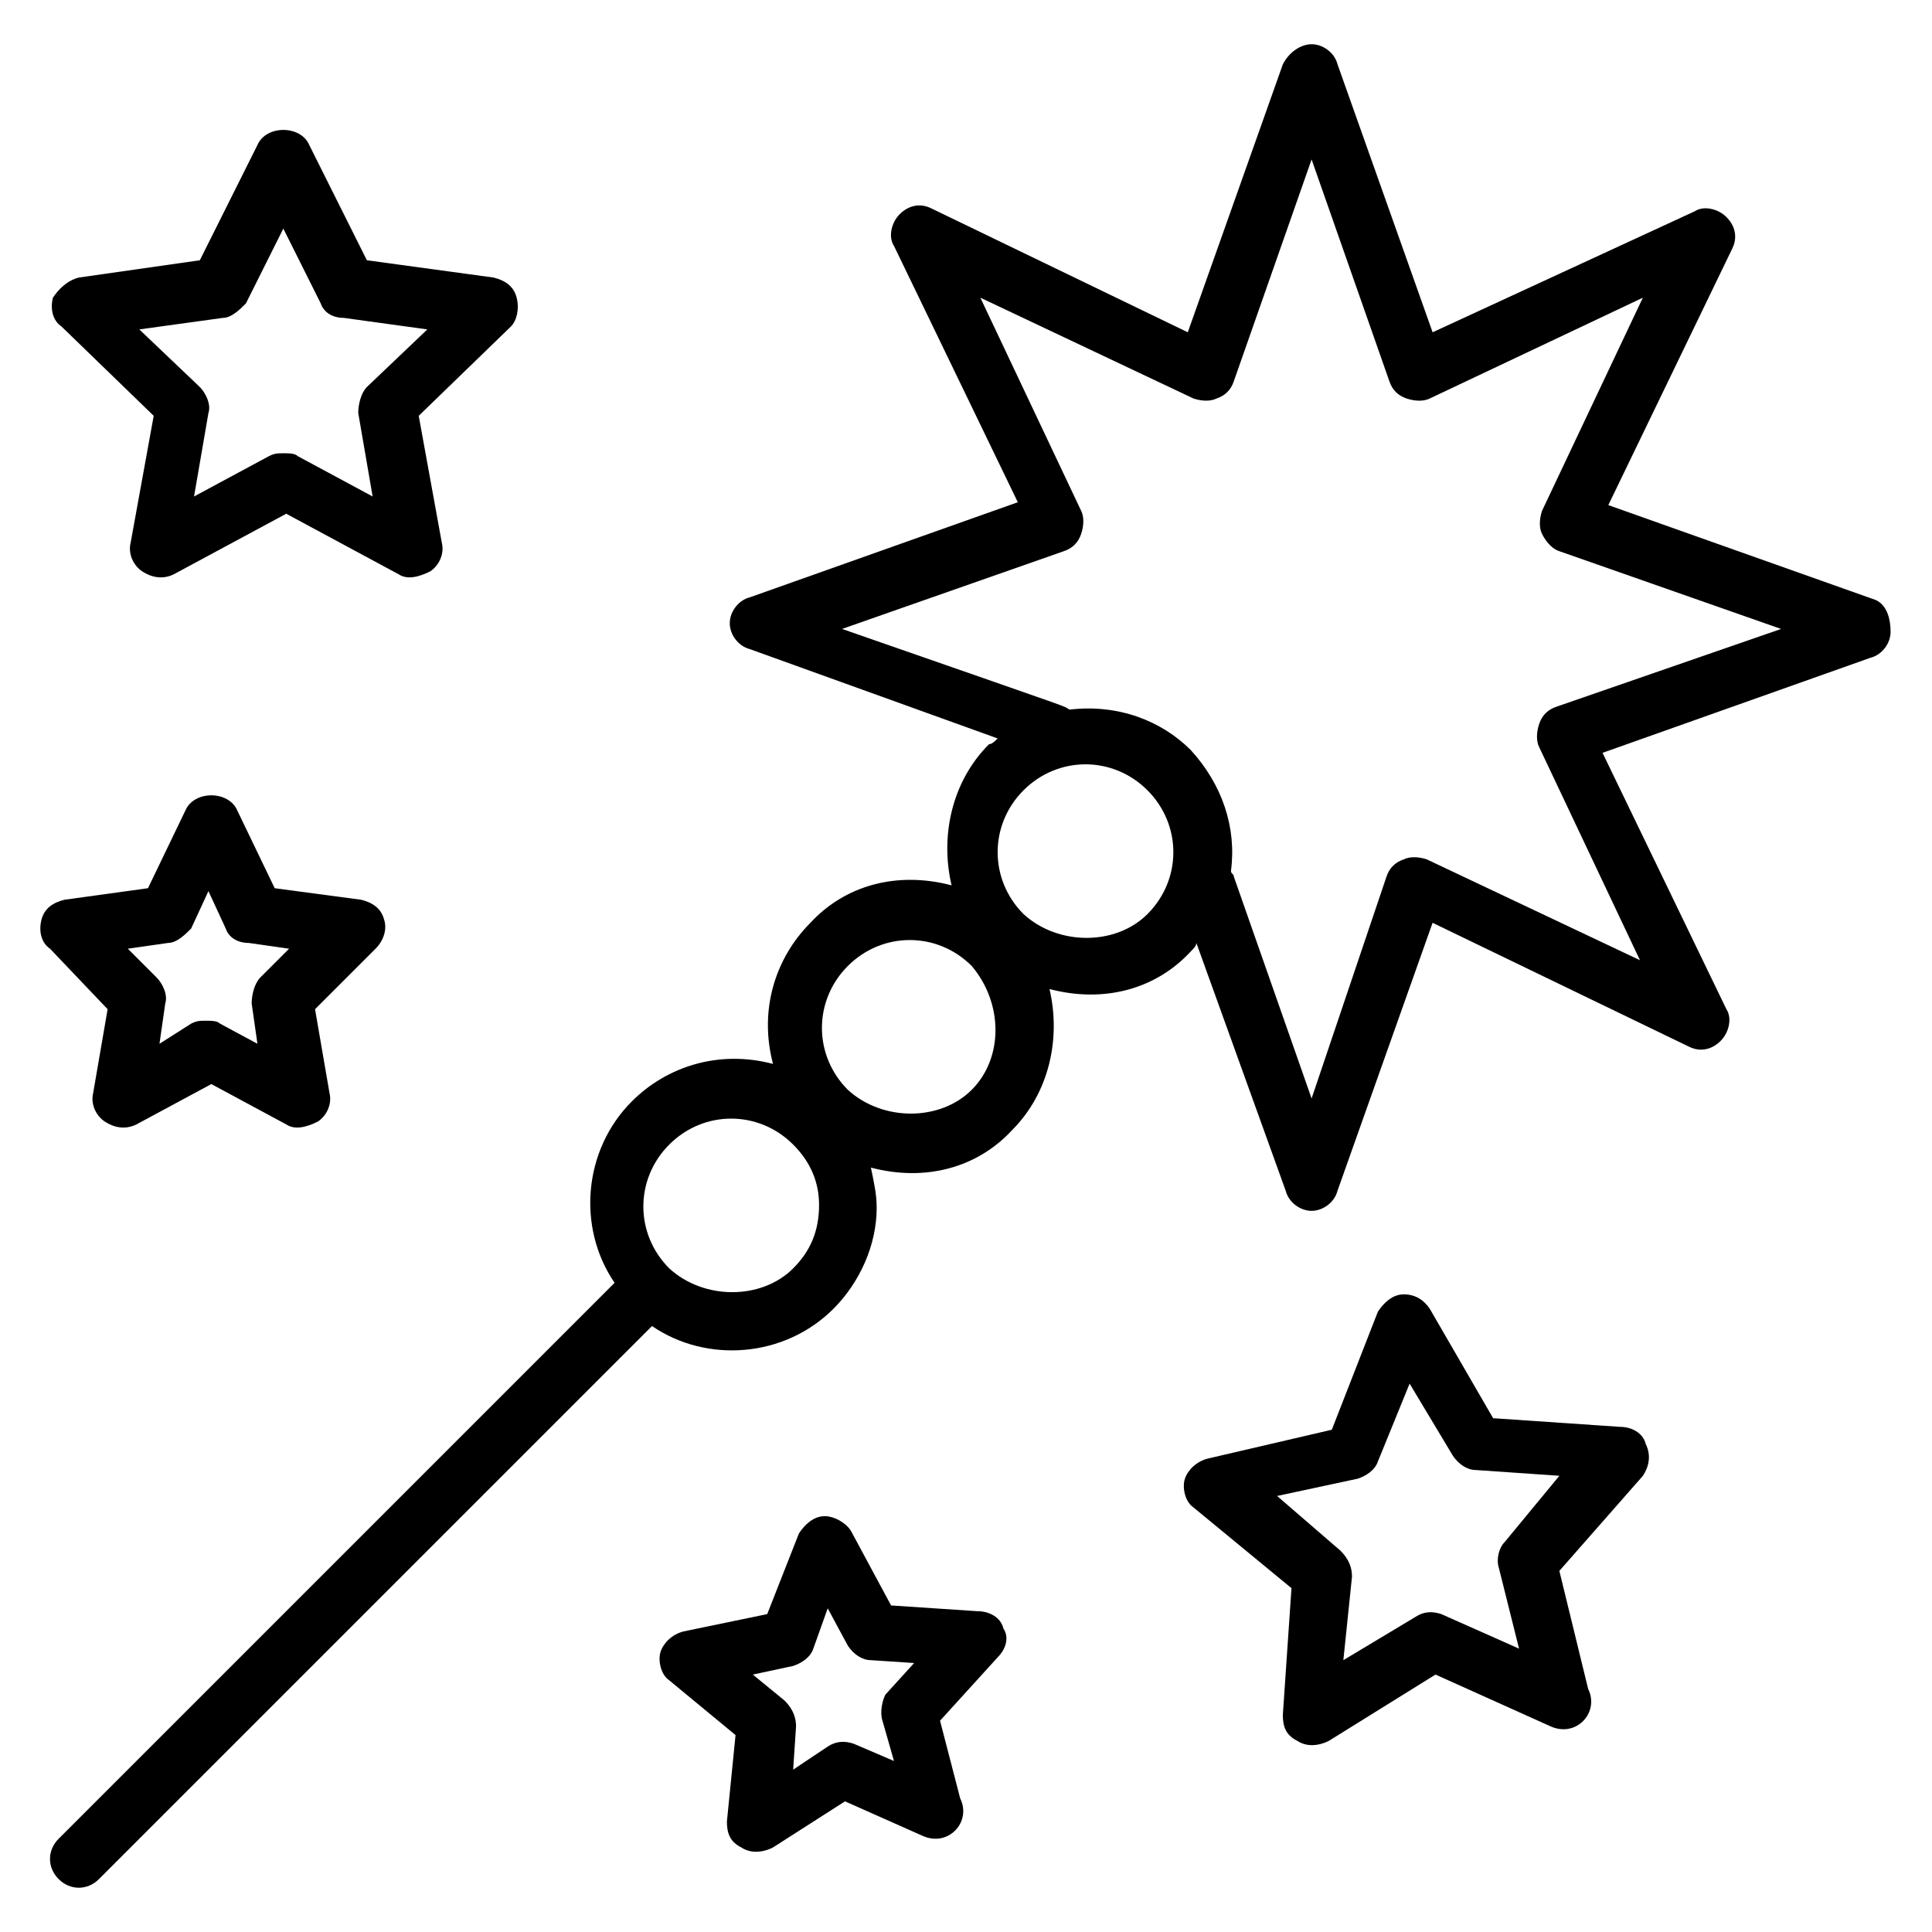
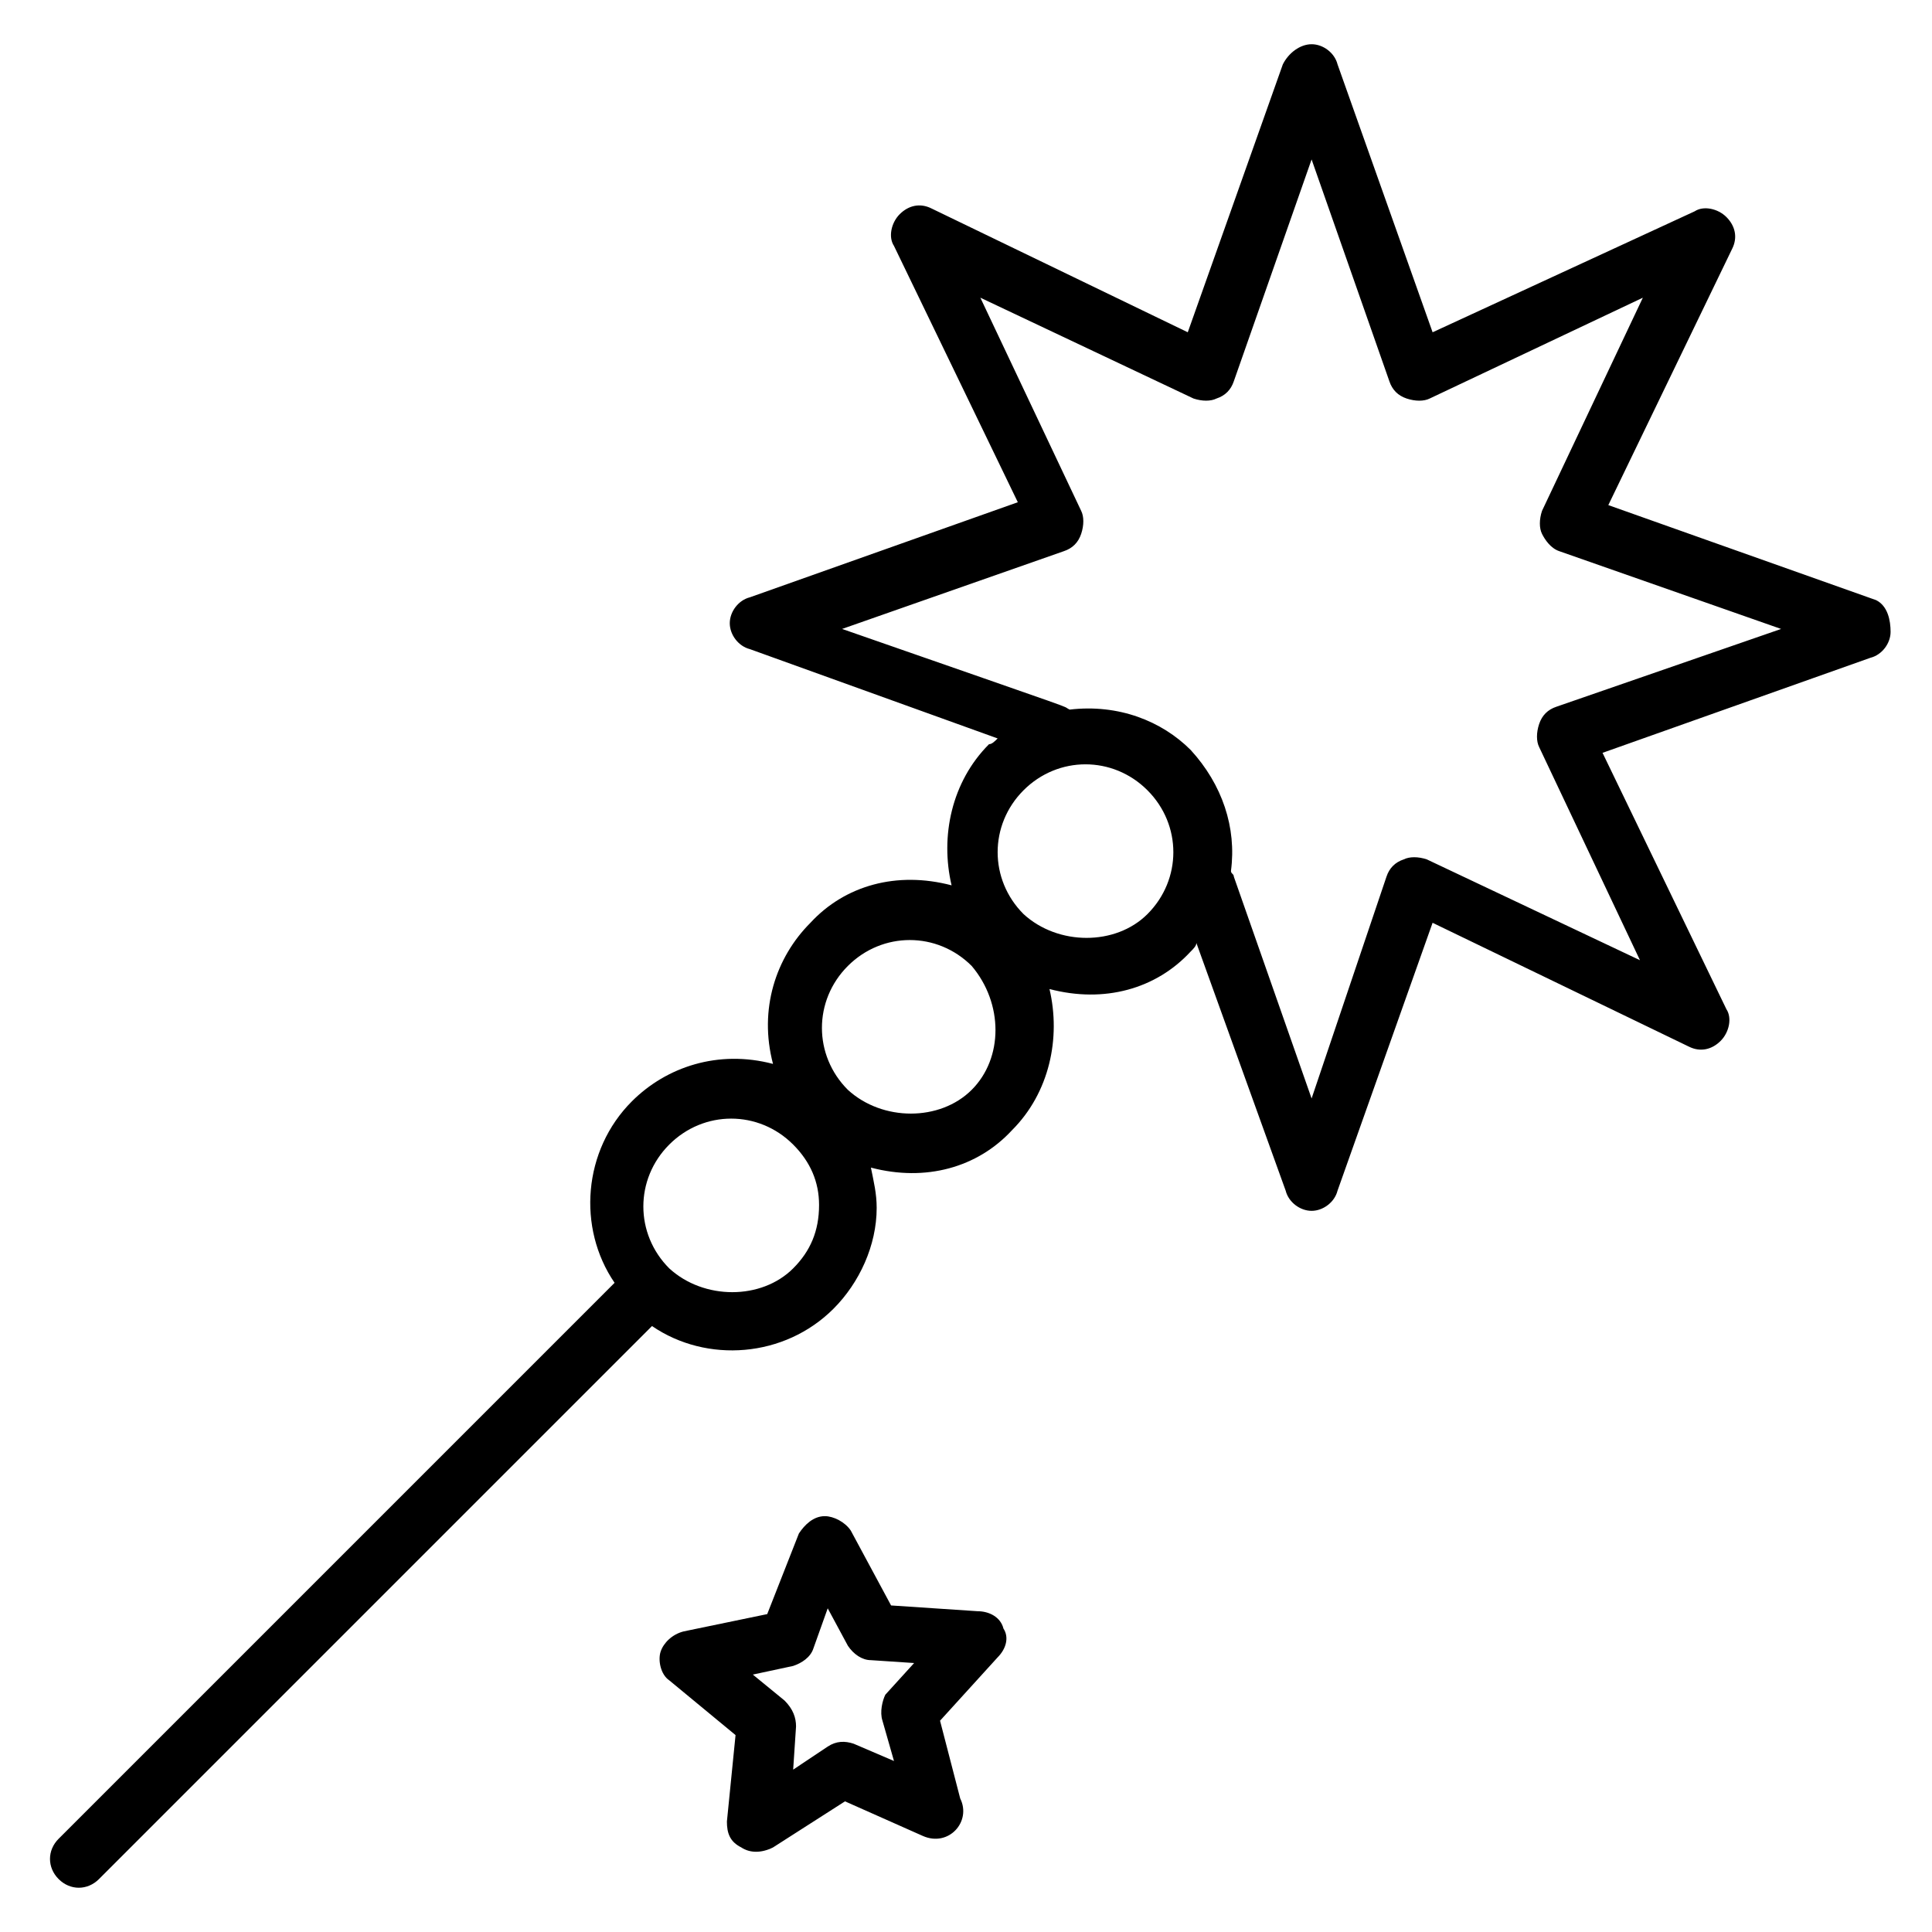
<svg xmlns="http://www.w3.org/2000/svg" fill="#000000" width="800px" height="800px" version="1.1" viewBox="144 144 512 512">
  <g>
    <path d="m641.21 303.05-70.988-25.191 32.824-67.938c1.527-3.055 0.762-6.106-1.527-8.398-2.289-2.289-6.106-3.055-8.398-1.527l-69.465 32.062-25.191-70.992c-0.762-3.055-3.816-5.344-6.867-5.344-3.055 0-6.109 2.289-7.637 5.344l-25.188 70.992-67.938-32.824c-3.055-1.527-6.106-0.762-8.398 1.527-2.289 2.289-3.055 6.106-1.527 8.398l32.824 67.938-70.992 25.191c-3.055 0.762-5.344 3.816-5.344 6.871 0 3.055 2.289 6.106 5.344 6.871l65.648 23.664c-0.762 0.762-1.527 1.527-2.289 1.527-9.922 9.922-12.977 24.426-9.922 37.402-14.504-3.816-28.242 0-37.402 9.922-9.16 9.16-13.742 22.902-9.922 37.402-14.504-3.816-28.242 0.762-37.402 9.922-12.977 12.977-14.504 33.586-4.582 48.09l-147.33 147.33c-3.055 3.055-3.055 7.633 0 10.688 3.055 3.055 7.633 3.055 10.688 0l146.56-146.56c14.504 9.922 35.113 8.398 48.09-4.582 6.871-6.871 11.449-16.793 11.449-26.719 0-3.816-0.762-6.871-1.527-10.688 14.504 3.816 28.242 0 37.402-9.922 9.922-9.922 12.977-24.426 9.922-37.402 14.504 3.816 28.242 0 37.402-9.922 0.762-0.762 1.527-1.527 1.527-2.289l23.664 65.648c0.762 3.055 3.816 5.344 6.871 5.344s6.106-2.289 6.871-5.344l25.191-70.992 67.938 32.824c3.055 1.527 6.106 0.762 8.398-1.527 2.289-2.289 3.055-6.106 1.527-8.398l-32.824-67.938 70.992-25.191c3.055-0.762 5.344-3.816 5.344-6.871 0-3.051-0.762-6.871-3.816-8.395zm-287.02 177.09c-8.398 8.398-23.664 8.398-32.824 0-9.16-9.16-9.16-23.664 0-32.824 9.16-9.16 23.664-9.16 32.824 0 4.582 4.582 6.871 9.922 6.871 16.031-0.004 6.871-2.293 12.215-6.871 16.793zm47.324-47.324c-8.398 8.398-23.664 8.398-32.824 0-9.16-9.16-9.16-23.664 0-32.824 9.16-9.16 23.664-9.16 32.824 0 8.398 9.922 8.398 24.426 0 32.824zm46.566-46.566c-8.398 8.398-23.664 8.398-32.824 0-9.16-9.16-9.16-23.664 0-32.824s23.664-9.16 32.824 0 9.16 23.664 0 32.824zm108.39-54.961c-2.289 0.762-3.816 2.289-4.582 4.582-0.762 2.289-0.762 4.582 0 6.106l26.719 56.488-56.488-26.719c-2.289-0.762-4.582-0.762-6.106 0-2.289 0.762-3.816 2.289-4.582 4.582l-19.844 58.777-20.609-58.777c0-0.762-0.762-0.762-0.762-1.527 1.527-11.449-2.289-22.902-10.688-32.062-7.633-7.633-19.082-12.215-32.062-10.688-3.055-1.527 7.633 2.289-60.305-21.375l58.777-20.609c2.289-0.762 3.816-2.289 4.582-4.582 0.762-2.289 0.762-4.582 0-6.106l-26.719-56.488 56.488 26.719c2.289 0.762 4.582 0.762 6.106 0 2.289-0.762 3.816-2.289 4.582-4.582l20.609-58.773 20.609 58.777c0.762 2.289 2.289 3.816 4.582 4.582 2.289 0.762 4.582 0.762 6.106 0l56.488-26.719-26.719 56.488c-0.762 2.289-0.762 4.582 0 6.106 0.762 1.527 2.289 3.816 4.582 4.582l58.777 20.609z" />
-     <path d="m280.92 222.9c-0.762-3.055-3.055-4.582-6.106-5.344l-33.586-4.582-15.266-30.535c-2.289-5.344-11.449-5.344-13.742 0l-15.266 30.535-32.066 4.582c-3.051 0.762-5.344 3.055-6.871 5.344-0.762 3.055 0 6.106 2.289 7.633l24.426 23.664-6.102 33.586c-0.762 3.055 0.762 6.106 3.055 7.633 2.289 1.527 5.344 2.289 8.398 0.762l29.77-16.031 29.77 16.031c2.289 1.527 5.344 0.762 8.398-0.762 2.289-1.527 3.816-4.582 3.055-7.633l-6.113-33.586 24.426-23.664c1.531-1.527 2.293-4.578 1.531-7.633zm-39.695 23.664c-1.527 1.527-2.289 4.582-2.289 6.871l3.816 22.137-19.848-10.688c-0.762-0.762-2.289-0.762-3.816-0.762-1.527 0-2.289 0-3.816 0.762l-19.848 10.688 3.816-22.137c0.762-2.289-0.762-5.344-2.289-6.871l-16.031-15.266 22.137-3.055c2.289 0 4.582-2.289 6.106-3.816l9.922-19.848 9.922 19.848c0.762 2.289 3.055 3.816 6.106 3.816l22.137 3.055z" />
-     <path d="m172.52 411.45-3.816 22.137c-0.762 3.055 0.762 6.106 3.055 7.633 2.289 1.527 5.344 2.289 8.398 0.762l19.848-10.688 19.848 10.688c2.289 1.527 5.344 0.762 8.398-0.762 2.289-1.527 3.816-4.582 3.055-7.633l-3.816-22.137 16.031-16.031c2.289-2.289 3.055-5.344 2.289-7.633-0.762-3.055-3.055-4.582-6.106-5.344l-22.906-3.055-9.922-20.609c-2.289-5.344-11.449-5.344-13.742 0l-9.922 20.609-22.137 3.055c-3.055 0.762-5.344 2.289-6.106 5.344-0.762 3.055 0 6.106 2.289 7.633zm16.031-17.559c2.289 0 4.582-2.289 6.106-3.816l4.582-9.922 4.582 9.922c0.762 2.289 3.055 3.816 6.106 3.816l10.688 1.527-7.633 7.633c-1.527 1.527-2.289 4.582-2.289 6.871l1.527 10.688-9.922-5.344c-0.762-0.762-2.289-0.762-3.816-0.762-1.527 0-2.289 0-3.816 0.762l-8.402 5.344 1.527-10.688c0.762-2.289-0.762-5.344-2.289-6.871l-7.633-7.633z" />
-     <path d="m580.15 526.71c-0.762-3.055-3.816-4.582-6.871-4.582l-33.586-2.289-16.793-29.008c-1.527-2.289-3.816-3.816-6.871-3.816-3.055 0-5.344 2.289-6.871 4.582l-12.215 31.297-32.824 7.633c-3.055 0.762-5.344 3.055-6.106 5.344s0 6.106 2.289 7.633l25.953 21.375-2.289 33.586c0 3.055 0.762 5.344 3.816 6.871 2.289 1.527 5.344 1.527 8.398 0l28.242-17.559 30.535 13.742c6.871 3.055 12.977-3.816 9.922-9.922l-7.633-31.297 22.137-25.191c1.527-2.293 2.293-5.344 0.766-8.398zm-37.402 25.953c-1.527 1.527-2.289 4.582-1.527 6.871l5.344 21.375-20.609-9.16c-2.289-0.762-4.582-0.762-6.871 0.762l-19.082 11.449 2.289-22.137c0-2.289-0.762-4.582-3.055-6.871l-16.793-14.504 21.375-4.582c2.289-0.762 4.582-2.289 5.344-4.582l8.398-20.609 11.449 19.082c1.527 2.289 3.816 3.816 6.106 3.816l22.137 1.527z" />
    <path d="m409.92 575.57c-0.762-3.055-3.816-4.582-6.871-4.582l-22.902-1.527-10.684-19.848c-1.527-2.289-4.582-3.816-6.871-3.816-3.055 0-5.344 2.289-6.871 4.582l-8.398 21.375-22.137 4.582c-3.055 0.762-5.344 3.055-6.106 5.344-0.762 2.289 0 6.106 2.289 7.633l17.559 14.504-2.289 22.902c0 3.055 0.762 5.344 3.816 6.871 2.289 1.527 5.344 1.527 8.398 0l19.082-12.215 20.609 9.16c6.871 3.055 12.977-3.816 9.922-9.922l-5.344-20.609 15.266-16.793c2.293-2.301 3.059-5.352 1.531-7.641zm-32.059 24.426 3.055 10.688-10.691-4.582c-2.289-0.762-4.582-0.762-6.871 0.762l-9.156 6.109 0.762-11.449c0-2.289-0.762-4.582-3.055-6.871l-8.398-6.871 10.688-2.289c2.289-0.762 4.582-2.289 5.344-4.582l3.816-10.688 5.344 9.922c1.527 2.289 3.816 3.816 6.106 3.816l11.449 0.762-7.633 8.398c-0.758 1.531-1.523 4.586-0.758 6.875z" />
  </g>
</svg>